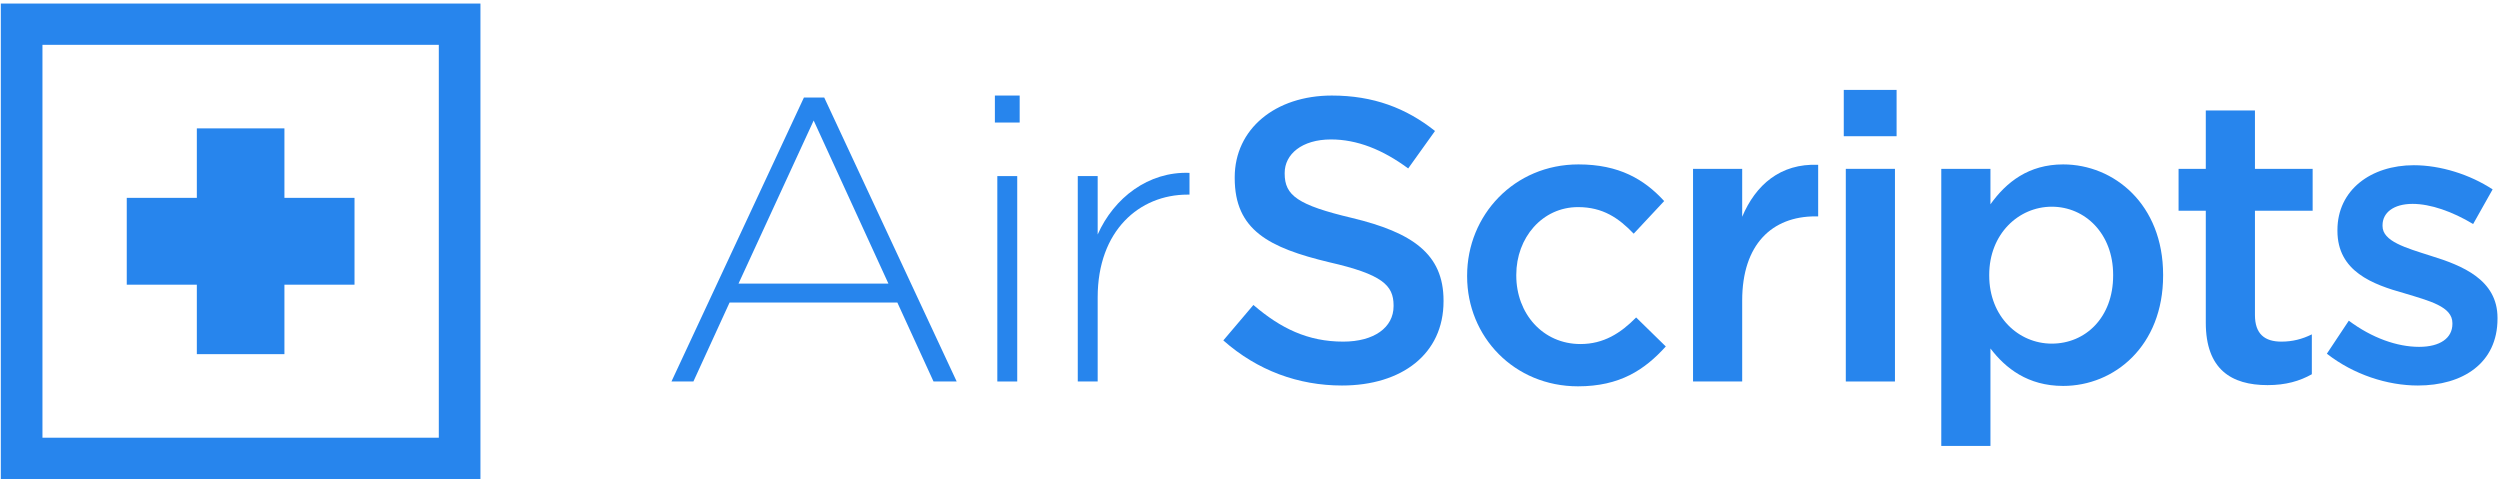
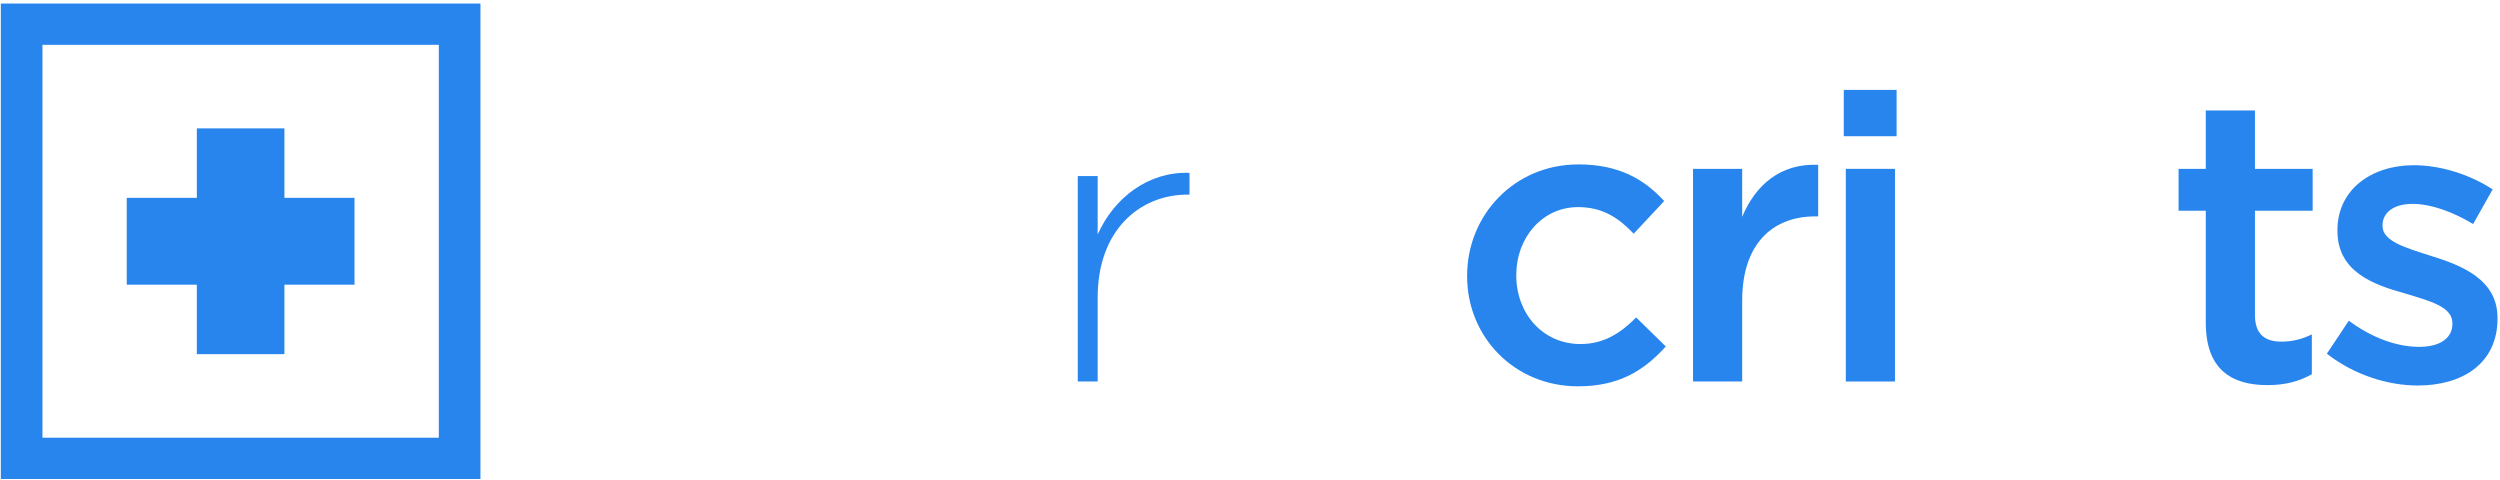
<svg xmlns="http://www.w3.org/2000/svg" xmlns:ns1="http://www.bohemiancoding.com/sketch/ns" width="297px" height="57px" viewBox="0 0 297 57" version="1.1">
  <title>Imported Layerslogo-white</title>
  <desc>Created with Sketch.</desc>
  <defs />
  <g id="Page-1" stroke="none" stroke-width="1" fill="none" fill-rule="evenodd" ns1:type="MSPage">
    <g id="Desktop-HD-Copy-5" ns1:type="MSArtboardGroup" transform="translate(-140, -316)" fill="#2785ED">
      <g id="Imported-Layers" ns1:type="MSLayerGroup" transform="translate(140, 316)">
-         <path d="M95.505,11.59 L97.919,11.59 L113.654,45.321 L110.902,45.321 L106.606,35.944 L86.672,35.944 L82.376,45.321 L79.77,45.321 L95.505,11.59 L95.505,11.59 Z M105.545,33.695 L96.664,14.317 L87.734,33.695 L105.545,33.695 L105.545,33.695 Z" id="Fill-1" ns1:type="MSShapeGroup" />
-         <path d="M118.192,11.351 L121.137,11.351 L121.137,14.557 L118.192,14.557 L118.192,11.351 Z M118.482,20.92 L120.847,20.92 L120.847,45.321 L118.482,45.321 L118.482,20.92 Z" id="Fill-2" ns1:type="MSShapeGroup" />
        <path d="M128.039,20.92 L130.404,20.92 L130.404,27.857 C132.335,23.504 136.437,20.346 141.313,20.537 L141.313,23.121 L141.071,23.121 C135.376,23.121 130.404,27.379 130.404,35.321 L130.404,45.321 L128.039,45.321 L128.039,20.92" id="Fill-3" ns1:type="MSShapeGroup" />
-         <path d="M145.331,40.441 L148.904,36.23 C152.138,39.006 155.371,40.585 159.571,40.585 C163.239,40.585 165.556,38.91 165.556,36.374 L165.556,36.279 C165.556,33.886 164.204,32.594 157.929,31.159 C150.737,29.436 146.684,27.331 146.684,21.159 L146.684,21.064 C146.684,15.322 151.51,11.351 158.219,11.351 C163.142,11.351 167.052,12.835 170.479,15.561 L167.293,20.011 C164.252,17.762 161.212,16.566 158.123,16.566 C154.647,16.566 152.62,18.337 152.62,20.537 L152.62,20.633 C152.62,23.216 154.165,24.364 160.633,25.896 C167.776,27.619 171.492,30.154 171.492,35.704 L171.492,35.8 C171.492,42.067 166.521,45.799 159.426,45.799 C154.262,45.799 149.386,44.029 145.331,40.441" id="Fill-4" ns1:type="MSShapeGroup" />
        <path d="M174.294,32.833 L174.294,32.738 C174.294,25.561 179.892,19.532 187.518,19.532 C192.346,19.532 195.338,21.303 197.704,23.887 L194.083,27.762 C192.298,25.896 190.415,24.604 187.47,24.604 C183.223,24.604 180.134,28.24 180.134,32.642 L180.134,32.738 C180.134,37.235 183.271,40.872 187.76,40.872 C190.512,40.872 192.538,39.58 194.373,37.714 L197.896,41.159 C195.387,43.934 192.442,45.895 187.47,45.895 C179.892,45.895 174.294,40.01 174.294,32.833" id="Fill-5" ns1:type="MSShapeGroup" />
        <path d="M201.132,20.059 L206.972,20.059 L206.972,25.752 C208.565,21.973 211.509,19.389 215.998,19.581 L215.998,25.705 L215.66,25.705 C210.544,25.705 206.972,29.006 206.972,35.704 L206.972,45.321 L201.132,45.321 L201.132,20.059" id="Fill-6" ns1:type="MSShapeGroup" />
-         <path d="M219.04,10.681 L225.315,10.681 L225.315,16.183 L219.04,16.183 L219.04,10.681 Z M219.281,20.059 L225.121,20.059 L225.121,45.321 L219.281,45.321 L219.281,20.059 Z" id="Fill-7" ns1:type="MSShapeGroup" />
-         <path d="M230.624,20.059 L236.465,20.059 L236.465,24.269 C238.347,21.638 241.002,19.532 245.104,19.532 C251.138,19.532 256.978,24.269 256.978,32.642 L256.978,32.738 C256.978,41.111 251.186,45.848 245.104,45.848 C240.905,45.848 238.251,43.742 236.465,41.398 L236.465,52.976 L230.624,52.976 L230.624,20.059 L230.624,20.059 Z M251.041,32.738 L251.041,32.642 C251.041,27.762 247.711,24.557 243.753,24.557 C239.795,24.557 236.32,27.81 236.32,32.642 L236.32,32.738 C236.32,37.618 239.795,40.823 243.753,40.823 C247.76,40.823 251.041,37.714 251.041,32.738 L251.041,32.738 Z" id="Fill-8" ns1:type="MSShapeGroup" />
+         <path d="M219.04,10.681 L225.315,10.681 L225.315,16.183 L219.04,16.183 L219.04,10.681 M219.281,20.059 L225.121,20.059 L225.121,45.321 L219.281,45.321 L219.281,20.059 Z" id="Fill-7" ns1:type="MSShapeGroup" />
        <path d="M262.048,38.336 L262.048,25.035 L258.814,25.035 L258.814,20.059 L262.048,20.059 L262.048,13.121 L267.888,13.121 L267.888,20.059 L274.742,20.059 L274.742,25.035 L267.888,25.035 L267.888,37.427 C267.888,39.675 269.046,40.585 271.026,40.585 C272.329,40.585 273.487,40.297 274.646,39.723 L274.646,44.46 C273.197,45.273 271.556,45.752 269.384,45.752 C265.089,45.752 262.048,43.885 262.048,38.336" id="Fill-9" ns1:type="MSShapeGroup" />
        <path d="M276.432,42.02 L279.038,38.097 C281.79,40.154 284.782,41.206 287.389,41.206 C289.899,41.206 291.346,40.154 291.346,38.479 L291.346,38.383 C291.346,36.422 288.643,35.752 285.651,34.843 C281.886,33.791 277.687,32.259 277.687,27.427 L277.687,27.331 C277.687,22.547 281.693,19.628 286.762,19.628 C289.947,19.628 293.422,20.729 296.124,22.499 L293.808,26.614 C291.346,25.13 288.74,24.221 286.616,24.221 C284.348,24.221 283.045,25.274 283.045,26.757 L283.045,26.853 C283.045,28.671 285.796,29.436 288.788,30.394 C292.505,31.542 296.704,33.216 296.704,37.761 L296.704,37.858 C296.704,43.168 292.553,45.799 287.243,45.799 C283.624,45.799 279.617,44.508 276.432,42.02" id="Fill-10" ns1:type="MSShapeGroup" />
        <path d="M42.116,23.505 L33.79,23.505 L33.79,15.252 L23.384,15.252 L23.384,23.505 L15.059,23.505 L15.059,33.821 L23.384,33.821 L23.384,42.073 L33.79,42.073 L33.79,33.821 L42.116,33.821 L42.116,23.505" id="Fill-11" ns1:type="MSShapeGroup" />
        <path d="M0.097,0.422 L57.077,0.422 L57.077,56.904 L0.097,56.904 L0.097,0.422 Z M5.044,52 L52.131,52 L52.131,5.326 L5.044,5.326 L5.044,52 Z" id="Fill-12" ns1:type="MSShapeGroup" />
      </g>
    </g>
  </g>
</svg>